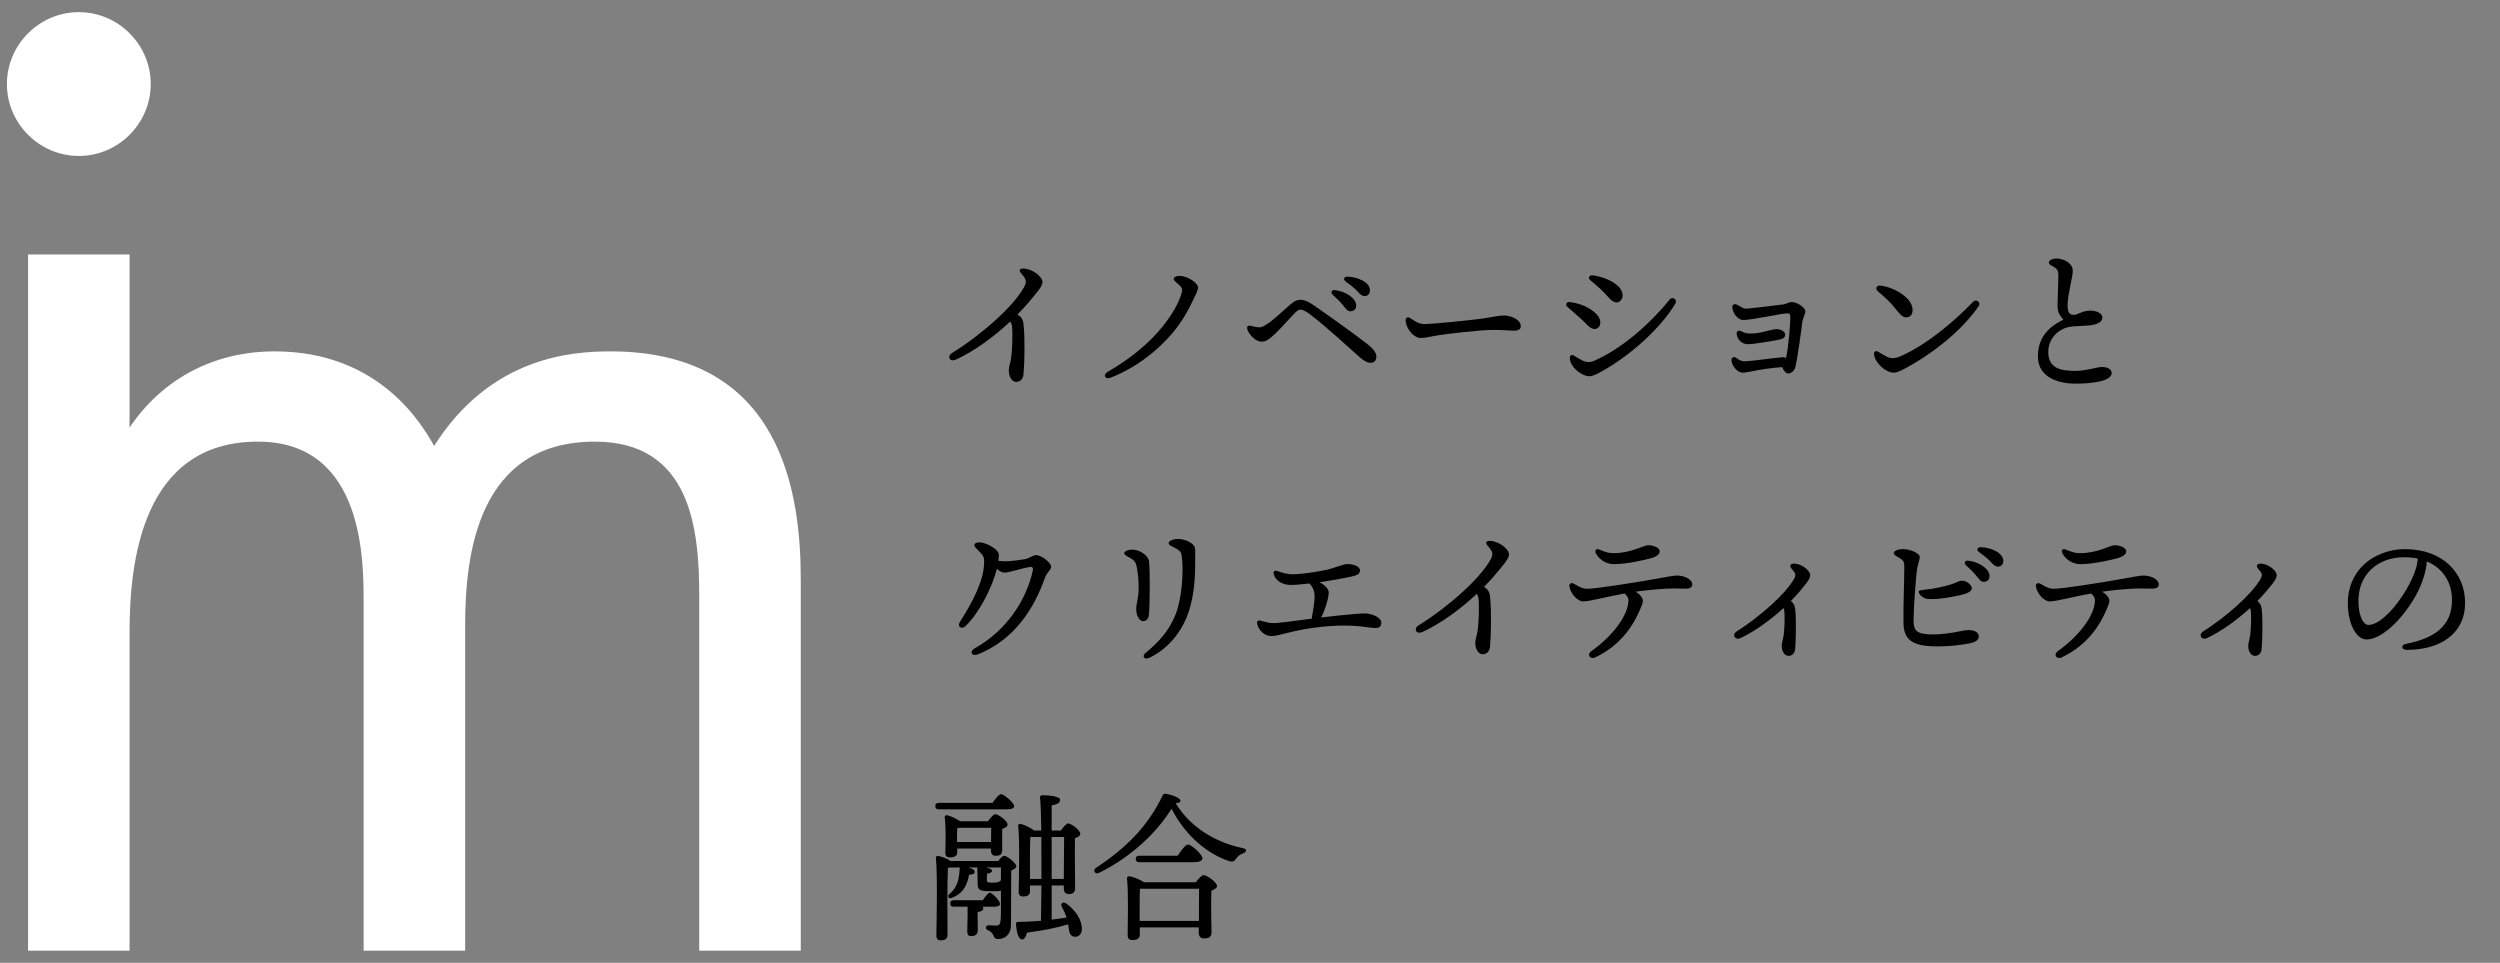
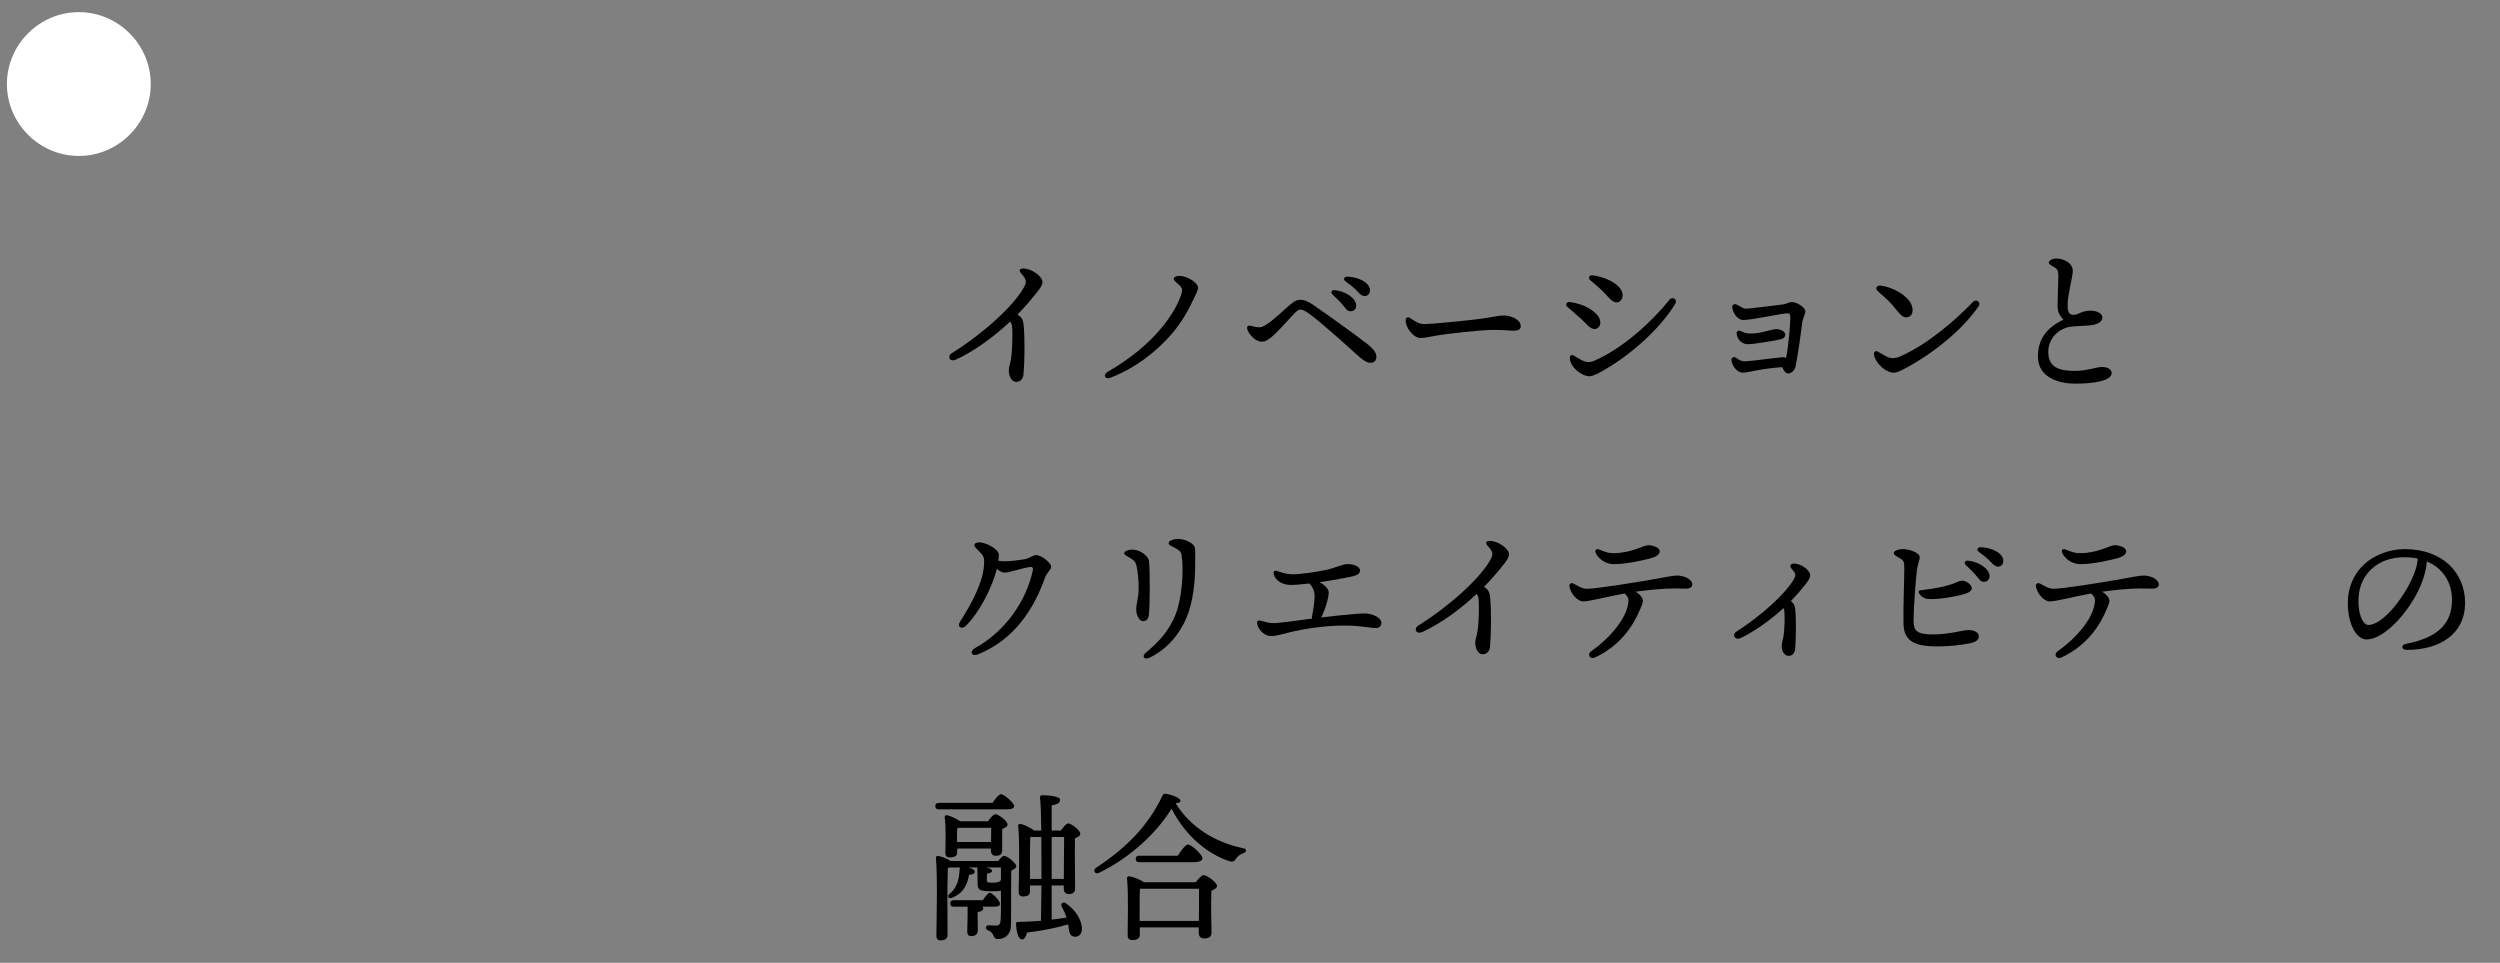
<svg xmlns="http://www.w3.org/2000/svg" id="_レイヤー_2" data-name="レイヤー 2" viewBox="0 0 618 238">
  <rect x="0" y="0" width="618" height="238" fill="#808080" stroke="none" />
  <defs>
    <style>
      .cls-1 {
        fill: none;
      }

      .cls-2 {
        fill: #fff;
      }
    </style>
  </defs>
  <g id="_レイヤー_1-2" data-name="レイヤー 1">
    <g>
      <g>
        <path d="m256.45,72.1c-1.28,1.64-2.92,3.6-4.92,5.65.2.12.36.24.52.36.68.6.88,1.12,1,2.32.32,3.28.24,9.13-.04,12.13-.12,1.24-.92,1.84-1.8,1.84-1.2,0-1.84-1.48-1.84-2.84,0-.84.32-1.56.52-2.68.36-2.12.48-6.57.28-8.21-.04-.44-.2-.8-.44-1.2-4.12,3.88-9.09,7.45-13.41,9.41-1.56.72-2.28-.8-1-1.6,7.45-4.64,15.25-11.57,17.82-16.3.72-1.32.64-1.88-.68-3.36-.72-.8-.44-1.24.52-1.24,2.08,0,4.72,1.96,4.72,3.32,0,.8-.68,1.68-1.24,2.4Z" />
        <path d="m296.17,71.06c0,.72-.56,1.68-1.24,3.12-1.16,2.48-2.72,5.37-5.21,8.29-3.6,4.2-8.81,8.41-15.17,10.89-1.48.56-1.96-.76-.68-1.48,5.37-3.08,10.29-7.05,13.73-11.41,2.24-2.88,3.64-5.37,4.36-7.57.4-1.24.48-1.64-.72-2.68-.64-.56-1.36-1.08-1-1.56.44-.56,1.56-.52,2.36-.32,2,.52,3.56,1.92,3.56,2.72Z" />
        <path d="m309.22,80.55c.84.2,1.32.36,2.16.36,1.4,0,4.28-2.68,6.49-4.68,1.52-1.36,2.36-2.12,3.52-2.12,1,0,1.96.36,3.56,1.48,5.45,3.8,10.17,7.21,13.09,9.49,1.64,1.28,2.2,2.24,2.2,3.08,0,.96-.52,1.52-1.48,1.52-1.56,0-2.88-1.68-7.81-6.01-2.2-1.92-4.96-4.36-7.01-5.89-1-.76-1.84-1.24-2.44-1.24-.56,0-.96.32-2.08,1.52-1.16,1.28-3.56,3.92-4.76,4.96-1.16,1-1.8,1.44-2.8,1.44-1.52,0-3.12-1.84-3.48-2.92-.28-.88.12-1.16.84-1Zm26.03-5c0,.92-.68,1.4-1.36,1.4-.92,0-1.2-.68-2.12-1.76-.68-.8-1.6-1.64-2.4-2.4-.48-.48-.2-1.12.48-1.08,2.6.2,5.41,1.96,5.41,3.84Zm3.4-3.76c0,.84-.52,1.4-1.32,1.4-.6,0-1-.32-1.76-1.16-.88-.96-2.08-1.84-2.96-2.48-.64-.48-.36-1.16.4-1.16,2.56.04,5.65,1.36,5.65,3.4Z" />
        <path d="m352.03,80.11c2.12,0,11.05-.92,13.81-1.28,3.4-.44,4.32-.84,5.93-.84s4.16.92,4.16,2.64c0,.6-.4,1.12-1.64,1.12-1.48,0-2.24-.2-5.25-.2s-11.57,1-13.45,1.32c-1.8.28-3.12.68-4.44.68-1.72,0-3.68-2.48-3.68-4.36,0-.68.48-.96,1.12-.56.96.6,2.04,1.48,3.44,1.48Z" />
        <path d="m388.06,74.67c2.6.36,4.84,1.24,6.57,2.96,1.2,1.2,1.24,2.76.4,3.4s-1.76.28-2.92-.96c-.96-1.04-2.8-2.6-4.68-4.24-.56-.48-.2-1.28.64-1.16Zm3.12,14.45c.96.48,1.92.52,2.96.04,7.21-3.16,14.29-9.73,18.58-15.09.76-.92,2,0,1.44.96-3.52,5.93-10.81,12.57-17.78,16.54-1.36.76-2.6,1.44-3.48,1.44-1.88,0-4.72-2.2-4.84-4.4-.04-.72.4-1.04.96-.72s1.6.96,2.16,1.24Zm2.56-21.06c2.4.32,5.13,1.4,6.53,2.96,1.2,1.32,1.04,2.88.08,3.52-.72.48-1.64.24-2.92-1.24-1.04-1.2-2.44-2.52-4.28-4-.72-.56-.28-1.36.6-1.24Z" />
        <path d="m446.28,76.95c0,.76-.72,1.88-.8,3-.16,1.52-1.12,8.45-1.64,10.69-.2.92-1,1.68-1.8,1.68-.56,0-1.08-.6-1.48-1.56-2.32.12-5.25.6-6.53.84-1.16.2-2.36.52-3.28.52-1.16,0-2.52-1.48-2.72-2.92-.12-.84.56-1.2,1.24-.68.72.52,1.2.8,2.08.8,2-.08,6.37-.76,9.13-1,.36-.04.72,0,1.04.16.6-2.88,1.08-8.57,1.04-9.89-.04-1.08-.04-1.16-1.04-1.12-1.24.08-8.25,1.56-10.49,1.64-1.28.04-2.56-1.36-2.8-3.04-.12-.72.44-1.08,1.12-.76.72.32,1.52,1.04,2.4,1,.8-.04,7.41-.84,9.21-1.08.6-.12,1.28-.52,1.88-.56,1.28-.08,3.44,1.32,3.44,2.28Zm-16.98,5.61c-.08-.72.48-1.04,1.2-.64.56.28,1.12.48,1.88.52,2.44.12,4.76-.8,6.25-1.04,1.28-.2,2.68.44,2.68,1.32,0,.68-.52,1.08-1.72,1.28-1.52.28-6.29,1.16-7.69,1.08-1.36-.08-2.44-1.16-2.6-2.52Z" />
        <path d="m466.38,88.16c.96.48,2.04.52,3.4-.08,6.69-2.96,13.45-8.77,17.94-13.45.8-.84,2.04.08,1.4,1.04-3.4,5.08-10.13,11.01-17.54,15.05-1.32.72-2.44,1.4-3.48,1.4-1.88,0-4.48-2.24-4.84-4.44-.12-.72.4-1.08.96-.76s1.6.96,2.16,1.24Zm-1.32-17.54c2.96.48,5.49,2,6.85,3.68,1.12,1.36,1.24,3.48,0,4-.96.4-1.72.12-3.2-1.8-1.2-1.56-2.64-2.92-4.4-4.4-.92-.76-.48-1.68.76-1.48Z" />
        <path d="m508.31,63.9c1.84,0,4.08,1.12,4.08,3.08,0,1.48-1.28,5.89-1.28,8.45,0,1.6.36,2.44,1.52,2.4s2-1,4-1.04c1.64-.04,3.08.68,3.08,1.68,0,1.24-1.48,1.84-3.52,2-1.04.08-2.68.12-3.96.24-3.32.32-6.05,3-5.89,6.61.16,3.76,3.12,4.36,6.65,4.36,3,0,5.17-.96,6.65-.96,1.36,0,2.36.6,2.36,1.48,0,2-4.6,2.64-9.01,2.64-3.88,0-9.05-1.4-9.21-6.45-.12-4.48,2.2-7.41,6.29-9.37-.92-1.12-1.44-1.76-1.44-3.44,0-1.88.2-5.81.2-7.33,0-1.2-.2-1.68-.88-2.12-.84-.52-1.48-.72-1.48-1.24,0-.56,1.04-1,1.84-1Z" />
        <path d="m259.85,140.03c0,.88-1.04,1.4-1.52,2.76-2.64,7.45-7.41,15.29-16.62,18.98-1.52.6-2.16-.76-.68-1.56,7.41-4.12,12.61-11.45,14.29-19.22.12-.64-.16-.92-.68-.84-2.2.32-5.04,1.4-6.37,1.4-.56,0-1.16-.36-1.84-.92-1.2,4.76-4.44,10.93-7.73,14.13-1,.96-2.12.12-1.44-.96,3.08-4.88,5.65-9.73,5.97-13.93.16-2.12,0-2.4-1.32-3.72-.76-.76-1.04-1.04-1.04-1.4,0-.4.48-.68,1.24-.68,1.52,0,4.8,1.6,4.8,3.12,0,.44-.04.92-.12,1.44,1.96.28,3.68.04,6.57-.4,1.04-.16,1.88-1,2.8-1,1.4,0,3.68,2,3.68,2.8Z" />
        <path d="m279.91,135.86c1.92,0,3.96,1.56,4.12,2.84.28,2.28.24,11.13-.04,13.41-.12.88-.6,1.44-1.44,1.44s-1.68-1.36-1.68-2.92.6-2.52.6-5.25c0-2.08-.16-3.76-.48-5.29-.28-1.36-.8-1.68-1.64-2.16-.88-.52-1.44-.76-1.44-1.16,0-.52,1.04-.92,2-.92Zm11.21-2.64c1.8,0,4.08,1.04,4.28,2.28.12.68.04,2.16.04,4.24,0,3.96-.44,8.93-2.16,13.01-1.68,4-4.72,7.69-9.05,9.81-1.36.68-2.08-.32-1-1.2,3.4-2.8,5.77-5.49,7.37-9.45,1.52-3.76,2.12-10.81,1.48-14.73-.12-.72-.44-1.08-1.44-1.64-.84-.48-1.76-.72-1.76-1.28,0-.68,1.52-1.04,2.24-1.04Z" />
        <path d="m341.46,153.96c0,.8-.44,1.28-1.32,1.28-1.92,0-3.8-.68-8.81-.6-3.32.08-8.25.56-13.21,1.84-1.44.36-2.8.76-3.88.76-1.4,0-2.96-1.16-3.4-2.76-.28-.92.08-1.28.96-1,1.04.28,1.96.56,3.16.56.92,0,5.21-.56,9.37-1.12-.04-.16-.04-.32,0-.56.28-1.4.64-3.72.64-4.96,0-1.12-.32-2.16-1.28-3.16-1.84.2-3.48.36-4.64.36-1.84,0-3.68-.92-4.16-2.6-.24-.76.2-1.08.88-.84,1.4.48,2.4.8,3.88.8,1.84,0,5.77-.56,8.17-1.08,2.2-.48,4-1.4,5.21-1.44,1.32-.04,3.16.48,3.16,1.56,0,.88-.76,1.2-1.72,1.44-1.16.28-4.72.96-8.29,1.48.64.32,1.16.72,1.6,1.16.72.8.76,1.2.6,2.28-.2,1.24-.84,3.28-1.48,4.68-.12.24-.24.44-.36.6,1.64-.2,3.12-.36,4.24-.48,3.72-.36,5.53-.52,6.57-.52,1.76,0,4.12.96,4.12,2.32Z" />
        <path d="m371.77,139.43c-1.28,1.64-2.92,3.6-4.92,5.65.2.12.36.24.52.36.68.6.88,1.12,1,2.32.32,3.28.24,9.13-.04,12.13-.12,1.24-.92,1.84-1.8,1.84-1.2,0-1.84-1.48-1.84-2.84,0-.84.32-1.56.52-2.68.36-2.12.48-6.57.28-8.21-.04-.44-.2-.8-.44-1.2-4.12,3.88-9.09,7.45-13.41,9.41-1.56.72-2.28-.8-1-1.6,7.45-4.64,15.25-11.57,17.82-16.3.72-1.32.64-1.88-.68-3.36-.72-.8-.44-1.24.52-1.24,2.08,0,4.72,1.96,4.72,3.32,0,.8-.68,1.68-1.24,2.4Z" />
        <path d="m418.33,144.47c0,.68-.56,1.04-1.52,1.04-.88,0-2-.04-3.28-.04-2.32,0-6.49.4-9.21.8,1.28.76,1.8,1.64,1.8,2.28,0,.6-.4,1.4-.72,2.16-1.44,3.44-4.44,8.65-11.01,11.77-1.32.64-2.24-.64-.96-1.56,4.72-3.32,8.73-8.21,9.09-12.01.08-.8.08-1.28-.92-2.2-4.08.72-8.61,1.96-10.25,1.96-1.4,0-3.12-1.96-3.4-3.72-.08-.6.4-1,1.04-.68,1.04.52,2,1.28,3.32,1.28,2.28,0,12.09-1.6,15.33-2.16,3.68-.64,5.89-1.12,6.89-1.12,1.72,0,3.8.88,3.8,2.2Zm-23.82-7.69c-.36-.72.04-1.24.76-.96,1.44.6,2.32.92,3.52.92,4.6,0,7.37-1.96,8.69-1.96,1.08,0,2.8.52,2.8,1.52,0,.68-.76,1.28-2,1.64-1.36.4-6.04,1.52-9.33,1.52-2.08,0-3.76-1.32-4.45-2.68Z" />
        <path d="m442.92,148.76c.56.52.76.96.88,2,.24,2.64.16,7.33-.04,9.73-.12,1-.76,1.64-1.64,1.64-.96,0-1.68-1.08-1.68-2.44,0-.72.24-1.28.4-2.2.32-1.68.4-5.21.24-6.49-.04-.24-.08-.44-.2-.68-3.32,3.04-7.21,5.81-10.61,7.41-1.4.64-2.24-.84-.96-1.64,5.89-3.76,12.05-9.25,14.17-12.97.52-1,.44-1.36-.52-2.44-.68-.76-.44-1.36.56-1.36,1.72,0,3.96,1.64,3.96,2.88,0,.72-.56,1.44-1,2.04-1,1.28-2.24,2.76-3.8,4.36l.24.16Z" />
        <path d="m470.43,135.74c1.68,0,4.12.96,4.12,1.96,0,.92-.52,1.72-.72,3.44-.24,2.04-.8,9.17-.8,12.29,0,2.44.72,3.44,4.96,3.4,4.12-.04,7.17-1.08,8.61-1.08,1.56,0,2.56.6,2.56,1.56,0,.76-.6,1.4-2.24,1.72-1.92.36-4.44.76-7.93.76-5.89,0-8.37-1.36-8.45-5.69-.08-4.44.2-10.37.2-13.65,0-1.56-.08-1.84-1.2-2.52-.76-.44-1.4-.76-1.4-1.2,0-.6,1.2-1,2.28-1Zm11.85,8.73c1.36-.4,1.84-.88,2.72-.92,1.2-.04,2.4,1.08,2.44,1.88,0,.76-1.16,1.32-2.96,1.72-1.96.44-5.41,1.08-7.85.92-.96-.08-1.64-.56-2.12-1.2-.4-.6-.2-.92.28-.96,4.04-.44,5.85-.96,7.49-1.44Zm9.53-2.04c0,.92-.68,1.4-1.36,1.4-.92,0-1.2-.68-2.12-1.76-.68-.8-1.6-1.64-2.4-2.4-.48-.48-.2-1.12.48-1.08,2.6.2,5.41,1.96,5.41,3.84Zm3.4-3.76c0,.84-.52,1.4-1.32,1.4-.6,0-1-.32-1.76-1.16-.88-.96-2.08-1.84-2.96-2.48-.64-.48-.36-1.16.4-1.16,2.56.04,5.65,1.36,5.65,3.4Z" />
        <path d="m533.65,144.47c0,.68-.56,1.04-1.52,1.04-.88,0-2-.04-3.28-.04-2.32,0-6.49.4-9.21.8,1.28.76,1.8,1.64,1.8,2.28,0,.6-.4,1.4-.72,2.16-1.44,3.44-4.44,8.65-11.01,11.77-1.32.64-2.24-.64-.96-1.56,4.72-3.32,8.73-8.21,9.09-12.01.08-.8.08-1.28-.92-2.2-4.08.72-8.61,1.96-10.25,1.96-1.4,0-3.12-1.96-3.4-3.72-.08-.6.4-1,1.04-.68,1.04.52,2,1.28,3.32,1.28,2.28,0,12.09-1.6,15.33-2.16,3.68-.64,5.89-1.12,6.89-1.12,1.72,0,3.8.88,3.8,2.2Zm-23.82-7.69c-.36-.72.04-1.24.76-.96,1.44.6,2.32.92,3.52.92,4.6,0,7.37-1.96,8.69-1.96,1.08,0,2.8.52,2.8,1.52,0,.68-.76,1.28-2,1.64-1.36.4-6.05,1.52-9.33,1.52-2.08,0-3.76-1.32-4.44-2.68Z" />
-         <path d="m558.24,148.76c.56.52.76.96.88,2,.24,2.64.16,7.33-.04,9.73-.12,1-.76,1.64-1.64,1.64-.96,0-1.68-1.08-1.68-2.44,0-.72.24-1.28.4-2.2.32-1.68.4-5.21.24-6.49-.04-.24-.08-.44-.2-.68-3.32,3.04-7.21,5.81-10.61,7.41-1.4.64-2.24-.84-.96-1.64,5.89-3.76,12.05-9.25,14.17-12.97.52-1,.44-1.36-.52-2.44-.68-.76-.44-1.36.56-1.36,1.72,0,3.96,1.64,3.96,2.88,0,.72-.56,1.44-1,2.04-1,1.28-2.24,2.76-3.8,4.36l.24.16Z" />
        <path d="m609.37,149c0,7.69-6.17,11.65-14.41,11.65-1.4,0-1.48-1.24-.24-1.48,6.93-1.36,11.41-4.28,11.41-10.85,0-4.28-2.16-7.85-6.21-9.53-.12,1.52-.52,3.28-1.12,4.92-2.32,6.41-9.01,14.37-13.81,14.37-2.12,0-4.2-2.92-4.56-7.65-.4-5.04,1.56-8.77,4.2-11.13,2.36-2.08,6.01-3.56,9.81-3.56,9.57,0,14.93,6.05,14.93,13.25Zm-11.69-10.93c-1.04-.2-2.16-.32-3.36-.32-3.44,0-6.17,1.12-8.13,2.96-2.12,2-3.4,4.84-3.16,8.81.2,3.08,1.28,4.96,2.44,4.96,3.84,0,9.61-7.81,11.49-13.17.4-1.08.64-2.24.72-3.24Z" />
        <path d="m232.1,200.07c-.52,0-.88-.16-.88-.8,0-.6.36-.8.88-.8h13.25c.72-1.04,1.6-2.16,2.12-2.16.68,0,3.2,2.12,3.24,2.96,0,.52-.6.8-1.96.8h-16.66Zm14.65,12.77c.52-.64,1.12-1.28,1.4-1.28.92,0,3.08,1.88,3.08,2.56,0,.44-.56.8-1.24,1.08-.08,3.32,0,8.93-.08,13.57-.04,2.36-1.6,3.36-3.16,3.36s-.64-1.4-2.52-2.16c-.8-.32-.6-1.28.16-1.24.52.04,1.28.08,1.76.08.84,0,1.12-.36,1.2-1.32.12-1.68.08-4.64.08-6.89v-.4c-.56.08-1.2.12-1.96.12-3.2,0-3.8-.2-3.8-1.88,0-.72-.04-2.92-.08-3.56,0-.2,0-.36.04-.44h-2.2c.84.24,1.52.6,1.52,1.04,0,.48-.44.72-1.4.76-.16,1.04-.48,2-.88,2.76-.6,1.28-1.76,2.32-3.4,2.96-.72.32-1.32-.48-.44-1.04.92-.84,1.4-1.64,1.76-2.52s.52-1.96.64-3.56c0-.16,0-.28.08-.4h-2.4l-.6.12c-.08,1.56-.12,6.41-.12,7.57l.04,9.01c0,.88-.56,1.32-1.72,1.32-.68,0-1.04-.4-1.04-1.12.04-3.36.32-14.89-.12-19.26-.04-.28.24-.56.56-.48.6.04,2.12.6,3.08,1.24h11.77Zm-2.52-9.81c.56-.8,1.36-1.76,1.8-1.76.8,0,3.04,1.68,3.04,2.56,0,.52-.64.84-1.32,1.08-.04,1.6,0,4.2,0,5.12,0,1.24-.56,1.52-1.64,1.52-.92,0-1.16-.72-1.16-1.36v-.44h-8.33v1c0,.84-.68,1.2-1.84,1.2-.72,0-1.08-.36-1.08-1.08,0-1.76.2-5.97-.16-8.81-.04-.4.28-.64.64-.52.76.16,2.28.84,3.16,1.48h6.89Zm-1.44,21.1c.2.12.28.28.28.44,0,.44-.44.76-1.4.88v.92c0,1.16.04,2.76.04,3.6s-.48,1.44-1.64,1.44c-.76,0-.96-.44-.96-1.2,0-1,.08-2.52.08-3.84v-2.24h-3.4c-.52,0-.88-.16-.88-.8,0-.6.36-.8.88-.8h7.17c.6-.92,1.32-1.84,1.72-1.84.64,0,2.52,2,2.52,2.72,0,.56-.64.72-1.4.72h-3Zm2.2-15.98l.04-3.52h-7.81l-.6.12c-.04.64-.04,2.2-.04,2.76v.64h8.41Zm-1.28,6.29c.76.16,1.52.4,1.52.8,0,.36-.4.64-1.24.72-.04.32-.04,1.4-.04,1.6.04.6.24.64,1.52.64,1.48,0,1.8-.4,1.96-.64v-3.12h-3.72Zm16.26,12.89c1.36-.16,2.56-.32,3.68-.52-.32-.96-.76-1.92-1.24-2.84-.24-.56.36-1.2,1.08-.68,3.4,2.4,4.16,5.41,3.92,6.81-.2,1.08-1.04,1.6-1.88,1.44-.76-.12-1.04-.6-1.24-1.4-.08-.44-.16-1.04-.24-1.64-2.6.8-6.09,1.52-10.17,2.04-.24.92-.64,1.76-1.28,1.68-.84-.08-1.32-1.68-1.44-3.84,0-.36.16-.48.48-.48,2-.04,3.92-.12,5.69-.28.04-2.04.08-5.21.12-8.73h-2.84v1.44c0,.88-.56,1.28-1.72,1.28-.72,0-1.08-.4-1.08-1.12.04-2.68.32-12.53-.12-16.3-.08-.36.28-.6.6-.52.8.16,2.48.92,3.32,1.64h1.8c-.04-3.8-.16-6.89-.32-8.17-.04-.36.2-.56.56-.56.68,0,4.4.12,4.4,1.12,0,.84-.84,1.16-2.08,1.4v6.21h2.28c.56-.8,1.32-1.76,1.8-1.76.76,0,3,1.68,3,2.56,0,.52-.64.88-1.32,1.12-.08,2.96.04,10.73.04,12.25,0,1.24-.6,1.52-1.64,1.52-.92,0-1.16-.72-1.16-1.36v-.76h-3v8.45Zm-2.52-10.05c0-3.4,0-7.09-.04-10.37h-2.72c-.08,1.32-.08,5.12-.08,6.13v4.24h2.84Zm2.52-10.37v10.37h3c.04-3.04.08-8.09.08-10.37h-3.08Z" />
        <path d="m307.34,210.92c-1,.4-1.32.72-1.68,1.2-.52.8-.84,1.04-1.88.72-5.21-1.72-10.77-6.21-14.17-12.93-3.76,6.05-10.09,12.01-17.94,15.86-1,.48-1.64-.68-.68-1.28,7.29-4.8,12.81-10.25,16.38-17.82.2-.4.44-.52.92-.44,1.52.28,3.52,1.04,3.52,1.72,0,.36-.32.52-1.2.6,3.72,6.09,10.01,9.73,16.54,11.09,1.28.24,1,.96.2,1.28Zm-11.73,7.17c.64-.84,1.44-1.76,1.92-1.76.84,0,3.32,1.8,3.32,2.68,0,.52-.68.88-1.4,1.2-.12,3,0,8.73.04,10.25,0,1.24-.72,1.52-1.88,1.52-.96,0-1.28-.72-1.28-1.36v-1.36h-14.57v1.84c0,.88-.68,1.28-1.88,1.28-.72,0-1.12-.4-1.12-1.12,0-2.72.24-10.45-.16-14.13-.04-.32.24-.56.56-.52.68.04,2.64.76,3.6,1.48h12.85Zm-13.97-4.96c-.52,0-.88-.16-.88-.8,0-.6.36-.8.88-.8h9.49c.84-1.28,1.92-2.76,2.56-2.76.8,0,3.56,2.44,3.56,3.44,0,.56-.84.92-2.08.92h-13.53Zm14.73,14.53c0-2.6.04-6.17.04-7.97h-14.41l-.2.04c-.08,1.08-.08,4.36-.08,5.17v2.76h14.65Z" />
      </g>
      <g>
-         <path class="cls-2" d="m6.94,62.91h25.09v42.77c8.02-11.85,20.56-18.82,35.9-18.82,26.14,0,36.6,18.47,39.39,23.36,13.94-21.96,33.81-23.36,43.57-23.36,42.87,0,47.06,35.9,47.06,56.47v91.67h-25.1v-87.84c0-16.38-2.09-37.99-25.79-37.99-28.93,0-32.07,27.88-32.07,45.31v80.52h-25.1v-85.74c0-10.11.35-40.09-26.14-40.09-28.58,0-31.72,29.63-31.72,47.06v78.77H6.94V62.91Z" />
        <path class="cls-2" d="m19.49,3c9.76,0,17.77,8.02,17.77,17.78s-8.02,17.77-17.77,17.77S1.71,30.54,1.71,20.78,9.73,3,19.49,3Z" />
      </g>
-       <rect class="cls-1" y="0" width="618" height="238" />
    </g>
  </g>
</svg>